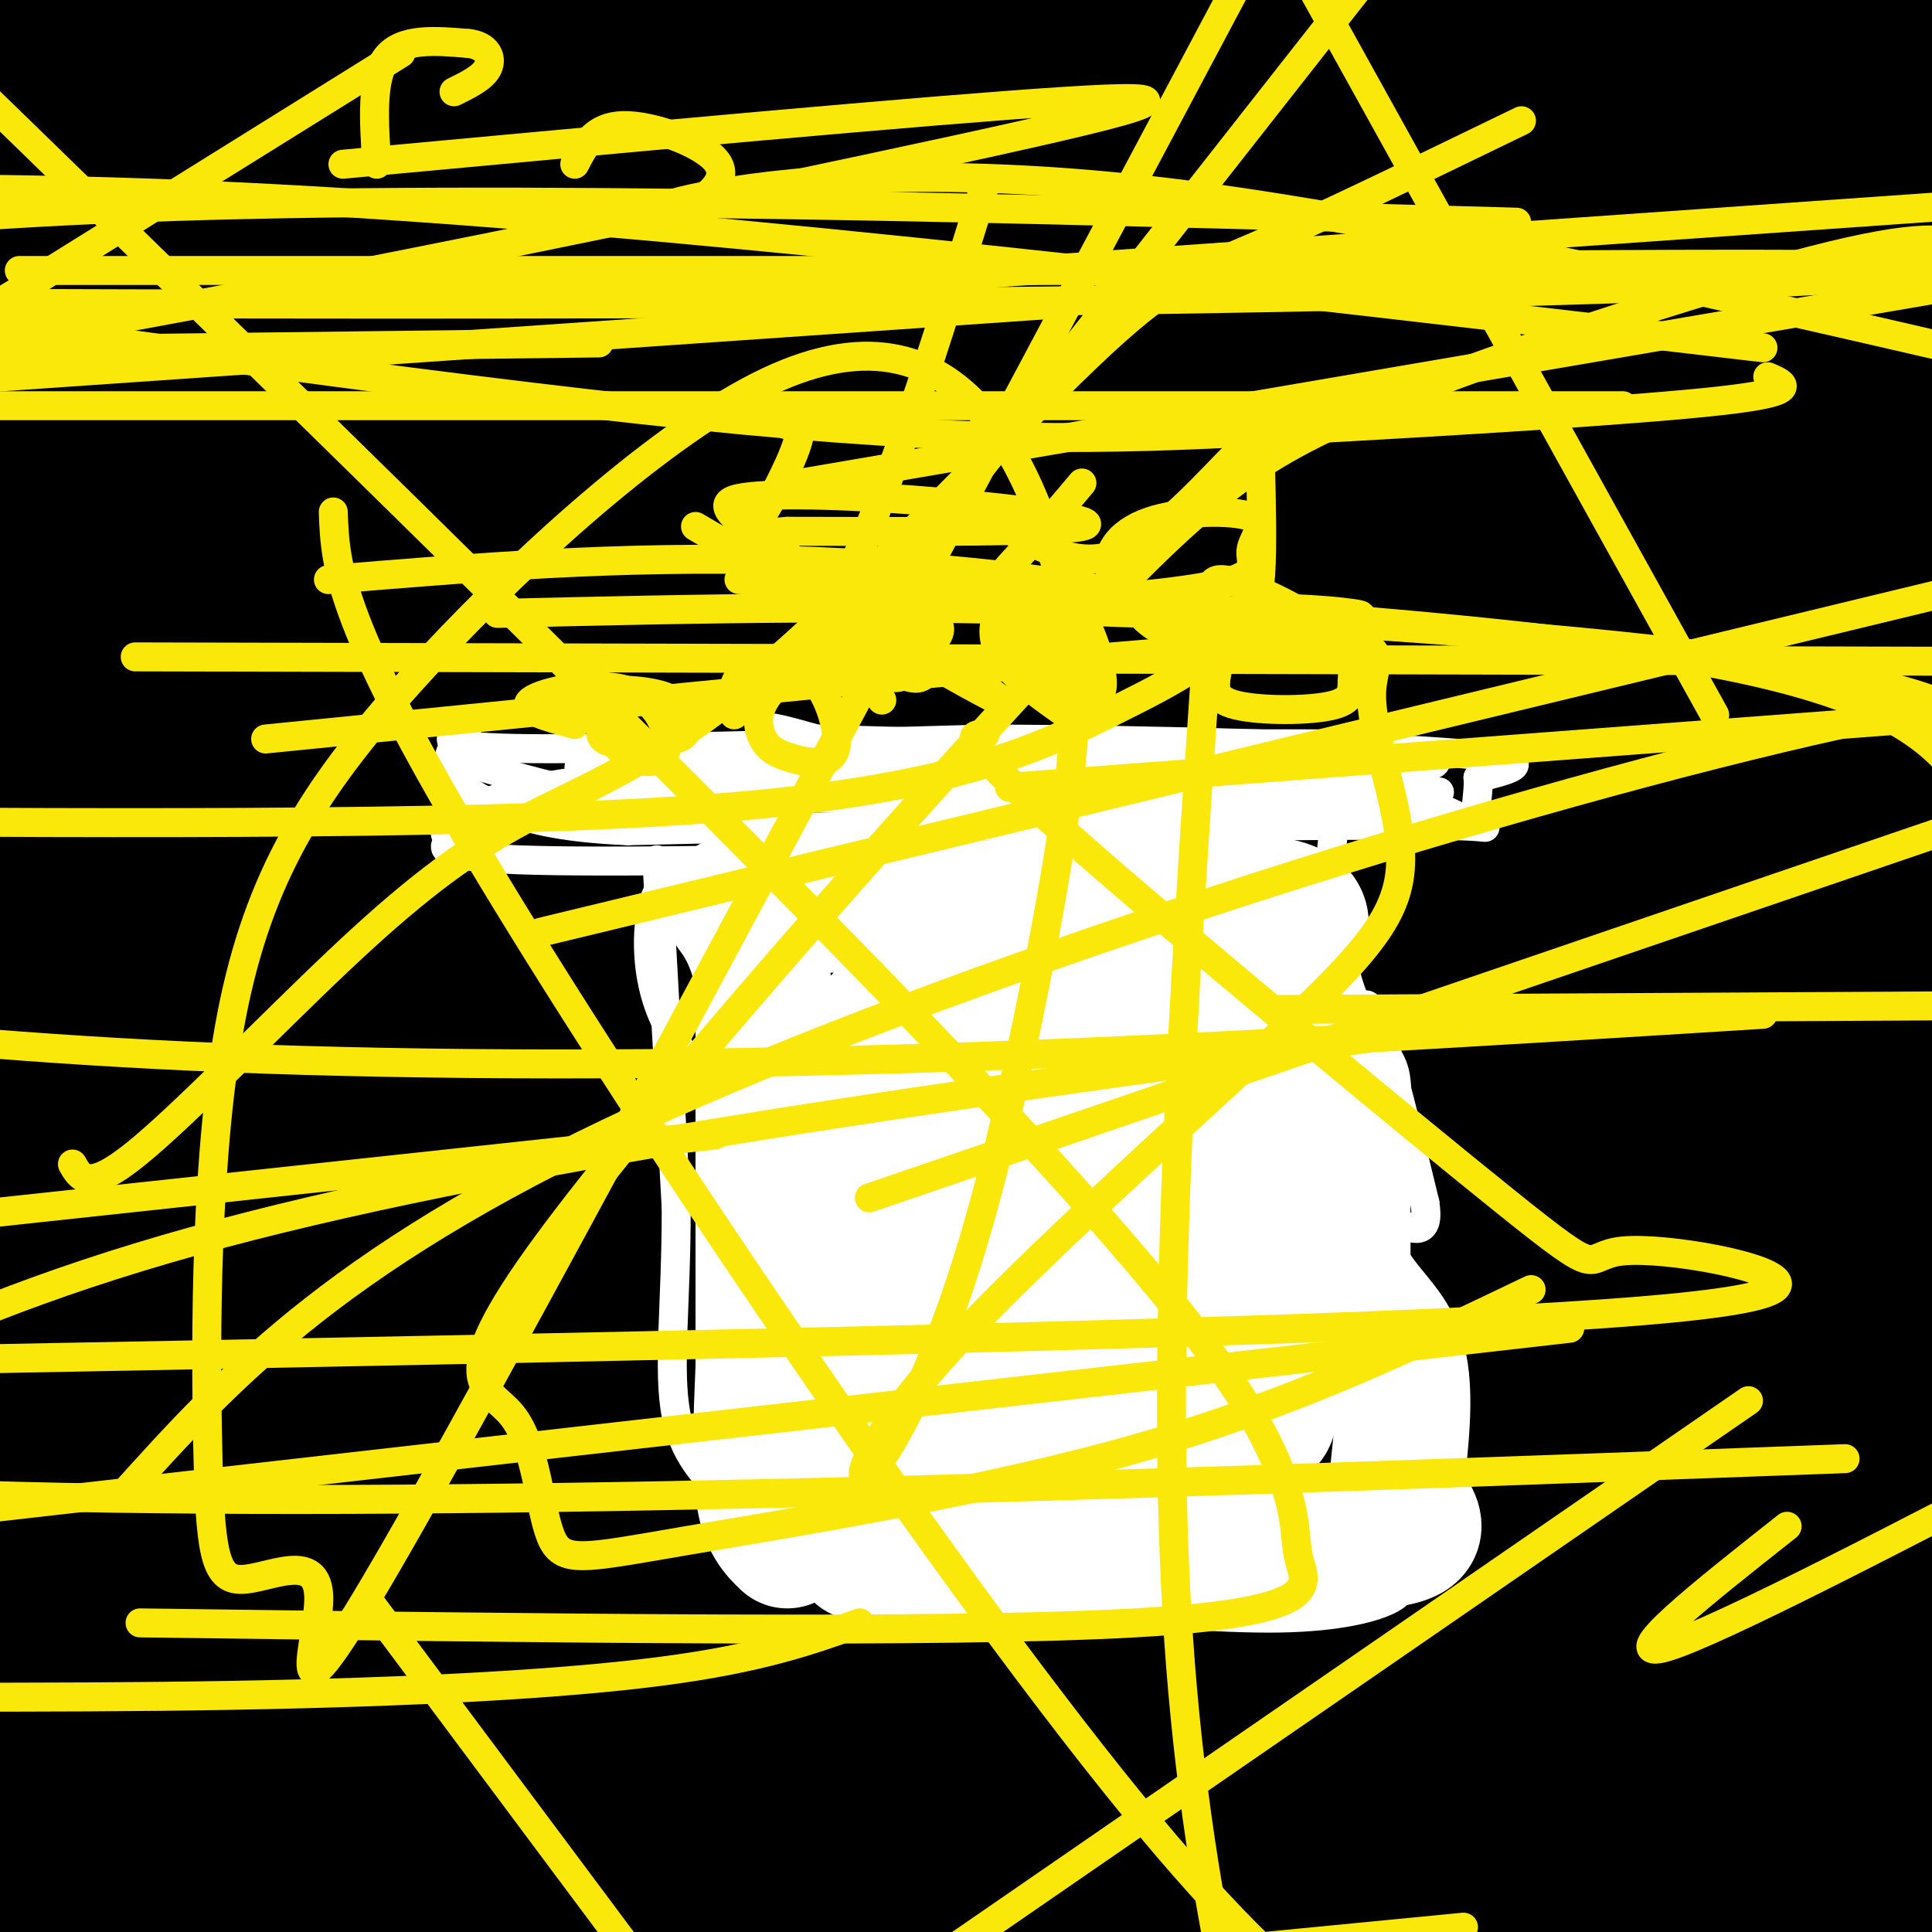
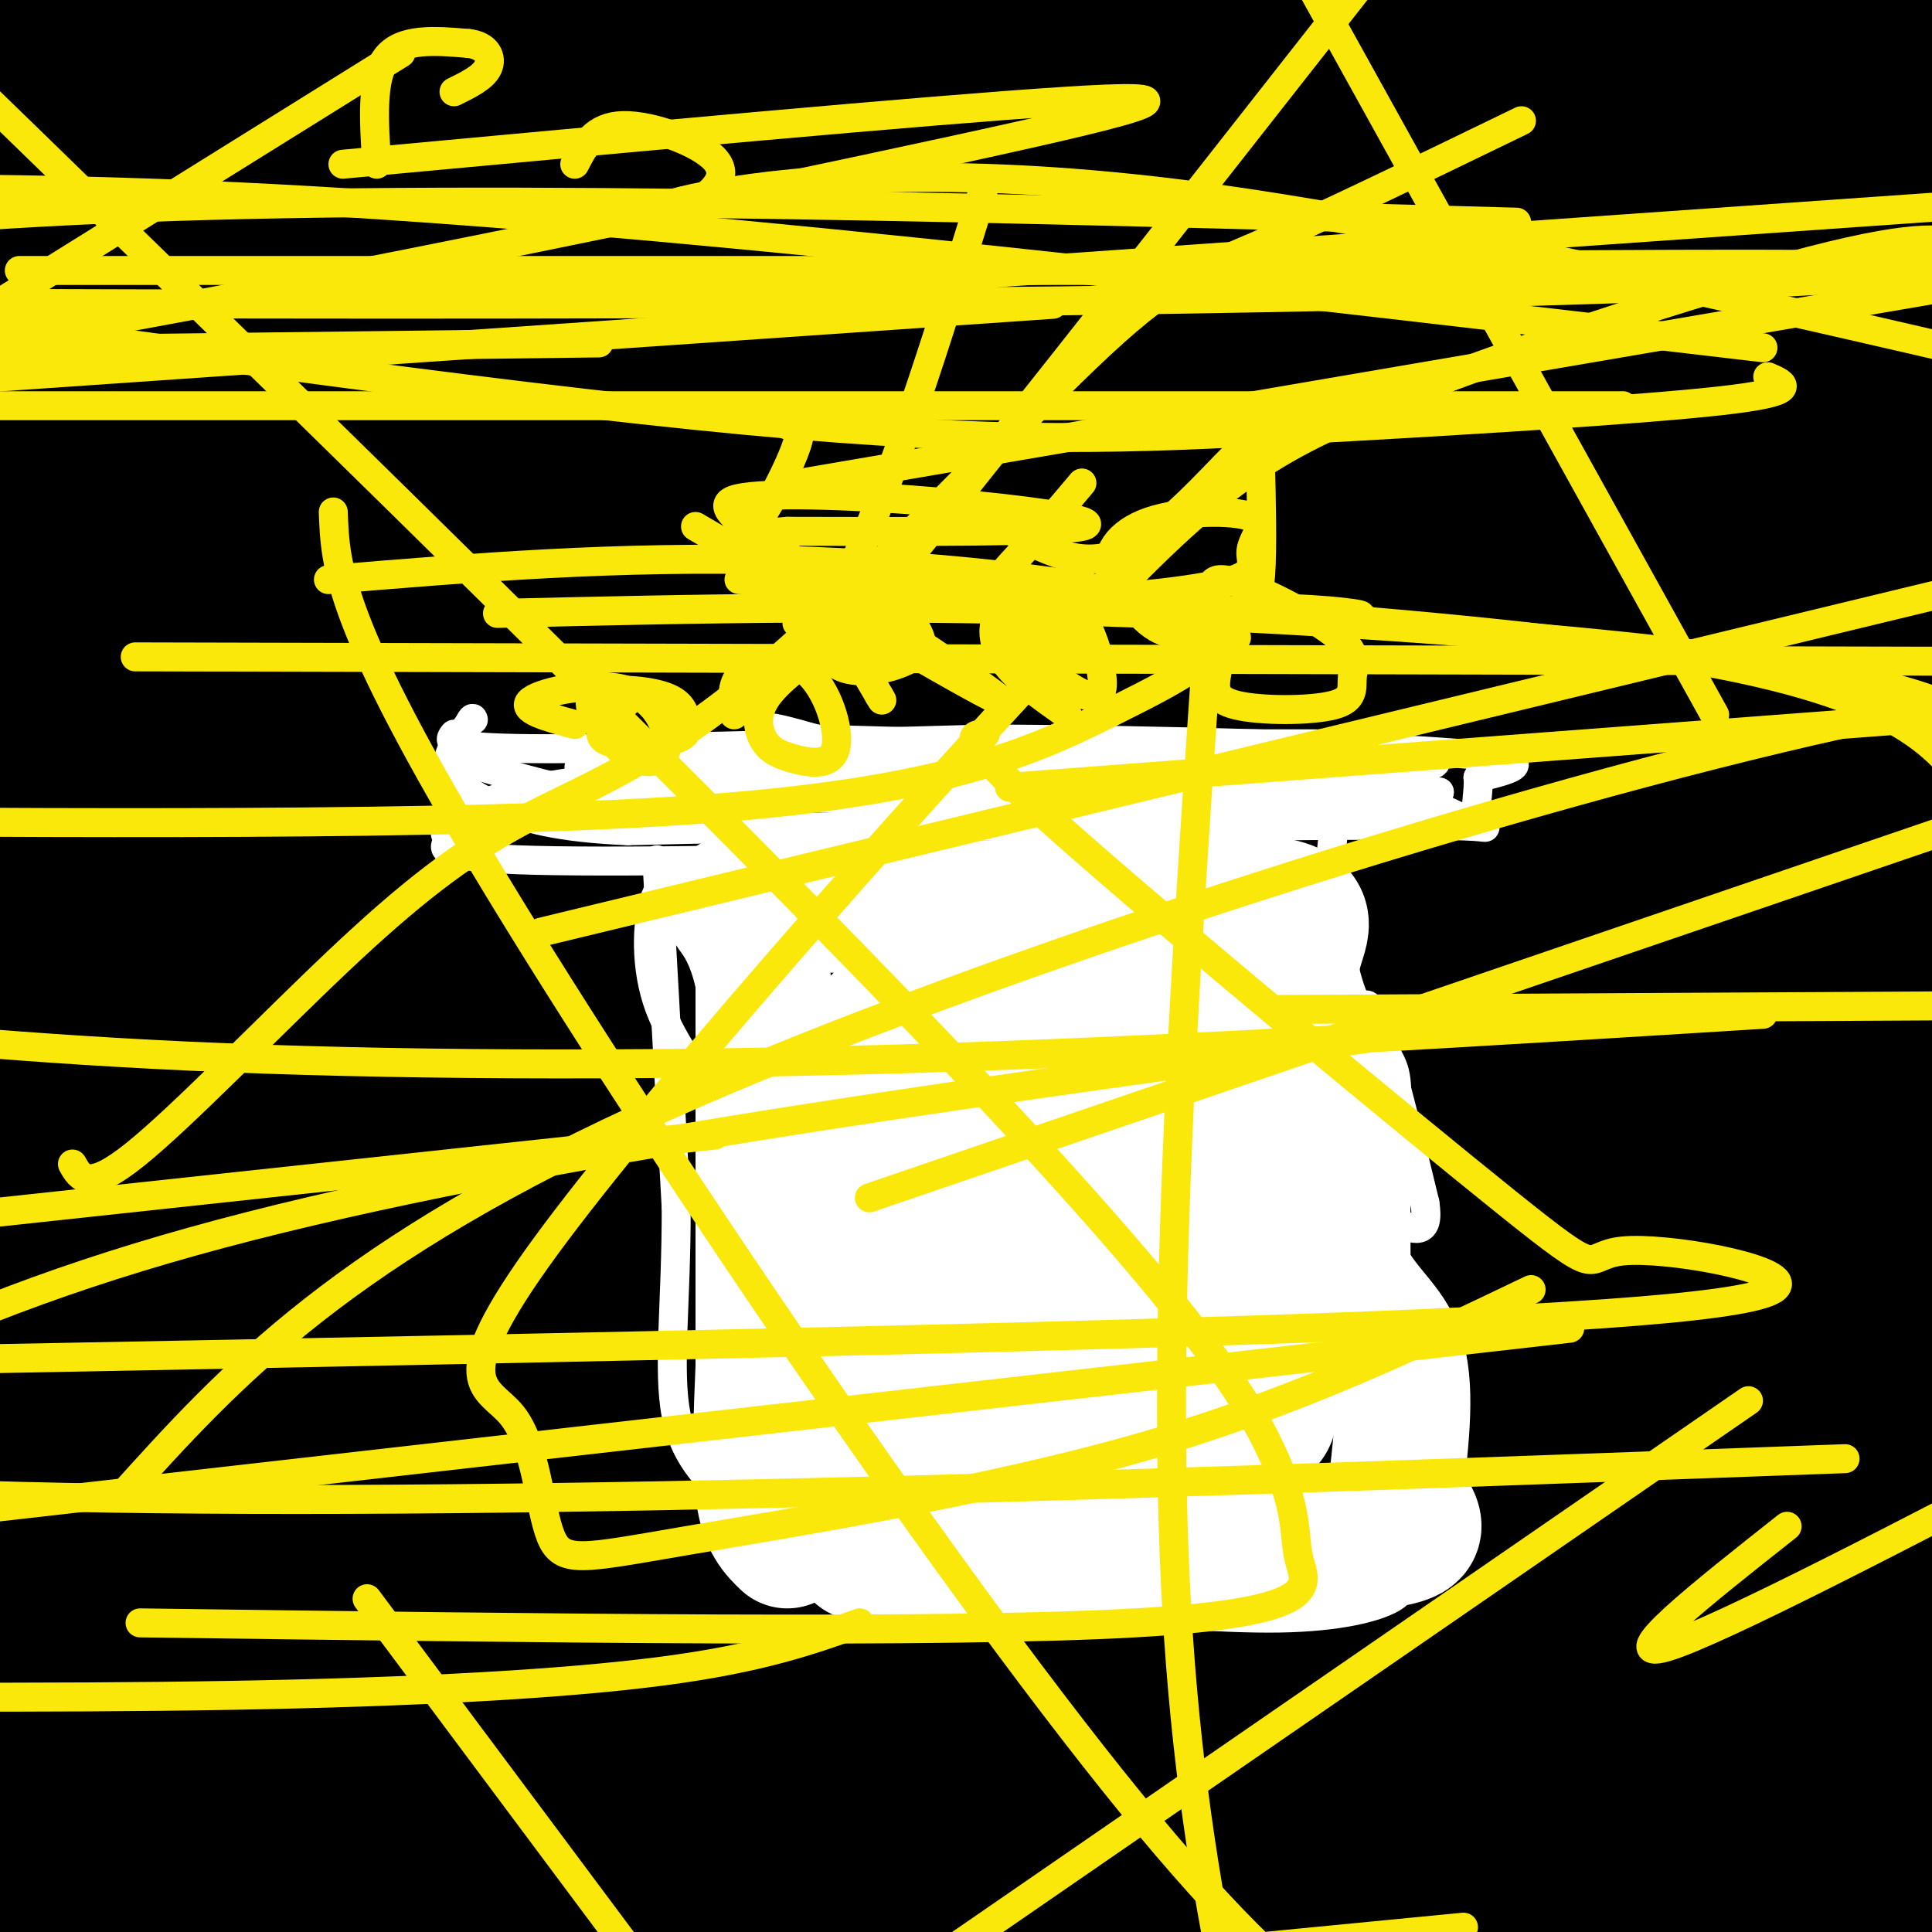
<svg xmlns="http://www.w3.org/2000/svg" viewBox="0 0 400 400" version="1.1">
  <rect x="0" y="0" width="400" height="400" fill="#808080" stroke="none" />
  <g fill="none" stroke="#000000" stroke-width="28" stroke-linecap="round" stroke-linejoin="round">
    <path d="M169,96c-1.467,1.178 -2.933,2.356 -28,-1c-25.067,-3.356 -73.733,-11.244 -102,-17c-28.267,-5.756 -36.133,-9.378 -44,-13" />
    <path d="M83,51c0.000,0.000 388.000,1.000 388,1" />
    <path d="M325,34c-151.489,4.200 -302.978,8.400 -287,6c15.978,-2.400 199.422,-11.400 292,-15c92.578,-3.600 94.289,-1.800 96,0" />
    <path d="M361,27c-30.833,2.917 -61.667,5.833 -135,7c-73.333,1.167 -189.167,0.583 -305,0" />
    <path d="M170,25c90.970,-0.851 181.940,-1.702 205,1c23.060,2.702 -21.792,8.958 -39,13c-17.208,4.042 -6.774,5.869 -61,7c-54.226,1.131 -173.113,1.565 -292,2" />
    <path d="M86,11c0.000,0.000 204.000,-54.000 204,-54" />
    <path d="M336,16c-6.833,4.250 -13.667,8.500 -71,15c-57.333,6.500 -165.167,15.250 -273,24" />
    <path d="M59,47c0.000,0.000 352.000,-22.000 352,-22" />
    <path d="M346,25c0.000,0.000 -348.000,2.000 -348,2" />
    <path d="M16,23c10.649,-2.952 21.298,-5.904 54,-9c32.702,-3.096 87.456,-6.335 137,-8c49.544,-1.665 93.877,-1.756 111,0c17.123,1.756 7.035,5.359 -55,9c-62.035,3.641 -176.018,7.321 -290,11" />
    <path d="M97,22c118.750,-1.167 237.500,-2.333 296,-4c58.500,-1.667 56.750,-3.833 55,-6" />
    <path d="M342,12c0.000,0.000 -430.000,0.000 -430,0" />
    <path d="M96,12c60.548,0.345 121.095,0.690 188,0c66.905,-0.690 140.167,-2.417 108,-4c-32.167,-1.583 -169.762,-3.024 -266,-3c-96.238,0.024 -151.119,1.512 -206,3" />
    <path d="M37,8c0.000,0.000 380.000,0.000 380,0" />
    <path d="M377,27c-17.045,5.159 -34.089,10.319 -49,16c-14.911,5.681 -27.687,11.884 -102,24c-74.313,12.116 -210.161,30.147 -173,19c37.161,-11.147 247.332,-51.470 347,-69c99.668,-17.530 88.834,-12.265 78,-7" />
    <path d="M339,25c-126.500,3.833 -253.000,7.667 -333,11c-80.000,3.333 -113.500,6.167 -147,9" />
    <path d="M127,47c98.500,-1.333 197.000,-2.667 262,-5c65.000,-2.333 96.500,-5.667 128,-9" />
    <path d="M397,48c-7.156,-0.733 -14.311,-1.467 -88,5c-73.689,6.467 -213.911,20.133 -279,28c-65.089,7.867 -55.044,9.933 -45,12" />
    <path d="M109,101c32.167,1.583 64.333,3.167 127,-1c62.667,-4.167 155.833,-14.083 249,-24" />
    <path d="M246,73c-44.750,0.333 -89.500,0.667 -136,3c-46.500,2.333 -94.750,6.667 -143,11" />
    <path d="M164,98c0.000,0.000 295.000,-6.000 295,-6" />
    <path d="M291,89c-110.667,1.917 -221.333,3.833 -274,6c-52.667,2.167 -47.333,4.583 -42,7" />
    <path d="M16,102c115.917,-3.750 231.833,-7.500 303,-12c71.167,-4.500 97.583,-9.750 124,-15" />
    <path d="M246,57c-41.750,-1.083 -83.500,-2.167 -133,1c-49.500,3.167 -106.750,10.583 -164,18" />
    <path d="M68,83c121.379,-7.050 242.758,-14.100 297,-18c54.242,-3.900 41.347,-4.650 27,-5c-14.347,-0.350 -30.144,-0.300 -50,3c-19.856,3.300 -43.769,9.850 -92,14c-48.231,4.150 -120.780,5.900 -171,11c-50.220,5.100 -78.110,13.550 -106,22" />
    <path d="M18,133c38.267,1.111 76.533,2.222 140,-1c63.467,-3.222 152.133,-10.778 208,-17c55.867,-6.222 78.933,-11.111 102,-16" />
    <path d="M286,91c-40.167,-1.083 -80.333,-2.167 -133,1c-52.667,3.167 -117.833,10.583 -183,18" />
    <path d="M25,126c59.895,-2.545 119.790,-5.091 182,-10c62.210,-4.909 126.736,-12.183 152,-16c25.264,-3.817 11.267,-4.178 14,-6c2.733,-1.822 22.197,-5.106 -45,-1c-67.197,4.106 -221.056,15.602 -308,23c-86.944,7.398 -106.972,10.699 -127,14" />
    <path d="M143,137c112.768,-5.518 225.536,-11.036 214,-11c-11.536,0.036 -147.375,5.625 -220,11c-72.625,5.375 -82.036,10.536 -108,19c-25.964,8.464 -68.482,20.232 -111,32" />
    <path d="M6,193c22.775,-5.144 45.550,-10.287 82,-14c36.450,-3.713 86.574,-5.995 130,-10c43.426,-4.005 80.153,-9.732 72,-12c-8.153,-2.268 -61.187,-1.077 -120,3c-58.813,4.077 -123.407,11.038 -188,18" />
    <path d="M63,208c82.667,-9.000 165.333,-18.000 229,-26c63.667,-8.000 108.333,-15.000 153,-22" />
    <path d="M374,141c-127.333,0.500 -254.667,1.000 -332,3c-77.333,2.000 -104.667,5.500 -132,9" />
    <path d="M236,167c35.786,-0.077 71.571,-0.155 117,-2c45.429,-1.845 100.500,-5.458 45,-6c-55.500,-0.542 -221.571,1.988 -315,5c-93.429,3.012 -114.214,6.506 -135,10" />
-     <path d="M87,191c0.000,0.000 353.000,-18.000 353,-18" />
    <path d="M204,151c0.000,0.000 -335.000,16.000 -335,16" />
    <path d="M334,116c-64.410,4.391 -128.820,8.781 -166,15c-37.180,6.219 -47.131,14.265 -49,19c-1.869,4.735 4.343,6.159 0,8c-4.343,1.841 -19.241,4.097 47,4c66.241,-0.097 213.620,-2.549 361,-5" />
    <path d="M359,125c-49.037,4.010 -98.073,8.019 -129,13c-30.927,4.981 -43.743,10.933 -49,14c-5.257,3.067 -2.954,3.249 1,6c3.954,2.751 9.558,8.072 73,10c63.442,1.928 184.721,0.464 306,-1" />
    <path d="M365,141c-17.239,3.684 -34.478,7.368 -43,12c-8.522,4.632 -8.325,10.211 -10,12c-1.675,1.789 -5.220,-0.211 2,4c7.220,4.211 25.206,14.632 42,20c16.794,5.368 32.397,5.684 48,6" />
    <path d="M395,208c-6.600,0.000 -13.200,0.000 -18,-1c-4.800,-1.000 -7.800,-3.000 -2,-25c5.800,-22.000 20.400,-64.000 35,-106" />
    <path d="M395,264c-1.417,-49.583 -2.833,-99.167 -7,-147c-4.167,-47.833 -11.083,-93.917 -18,-140" />
    <path d="M369,29c0.000,0.000 3.000,416.000 3,416" />
    <path d="M392,400c-0.333,-39.750 -0.667,-79.500 0,-71c0.667,8.500 2.333,65.250 4,122" />
    <path d="M404,391c0.083,-46.333 0.167,-92.667 0,-85c-0.167,7.667 -0.583,69.333 -1,131" />
    <path d="M395,226c-1.124,-8.392 -2.249,-16.784 -6,-21c-3.751,-4.216 -10.129,-4.258 -14,46c-3.871,50.258 -5.236,150.814 -5,106c0.236,-44.814 2.071,-234.997 0,-254c-2.071,-19.003 -8.050,133.174 -7,208c1.050,74.826 9.129,72.299 11,26c1.871,-46.299 -2.465,-136.371 -4,-154c-1.535,-17.629 -0.267,37.186 1,92" />
    <path d="M371,275c0.883,41.053 2.591,97.685 4,119c1.409,21.315 2.520,7.313 7,-20c4.480,-27.313 12.328,-67.937 18,-98c5.672,-30.063 9.167,-49.564 4,-53c-5.167,-3.436 -18.995,9.193 -33,30c-14.005,20.807 -28.187,49.794 -38,63c-9.813,13.206 -15.257,10.632 -1,10c14.257,-0.632 48.216,0.676 72,-3c23.784,-3.676 37.392,-12.338 51,-21" />
    <path d="M398,327c-42.417,18.833 -84.833,37.667 -120,51c-35.167,13.333 -63.083,21.167 -91,29" />
    <path d="M187,382c26.000,-8.500 52.000,-17.000 93,-38c41.000,-21.000 97.000,-54.500 153,-88" />
    <path d="M322,297c-112.583,39.000 -225.167,78.000 -292,102c-66.833,24.000 -87.917,33.000 -109,42" />
    <path d="M206,380c42.131,-1.827 84.262,-3.655 128,-7c43.738,-3.345 89.083,-8.208 53,-9c-36.083,-0.792 -153.595,2.488 -232,6c-78.405,3.512 -117.702,7.256 -157,11" />
    <path d="M210,265c0.000,0.000 203.000,-82.000 203,-82" />
    <path d="M396,159c-74.356,9.333 -148.711,18.667 -204,28c-55.289,9.333 -91.511,18.667 -141,34c-49.489,15.333 -112.244,36.667 -175,58" />
    <path d="M107,314c0.000,0.000 321.000,-33.000 321,-33" />
    <path d="M257,272c0.000,0.000 -299.000,30.000 -299,30" />
    <path d="M115,306c76.583,-4.417 153.167,-8.833 207,-16c53.833,-7.167 84.917,-17.083 116,-27" />
    <path d="M282,223c0.000,0.000 -328.000,-4.000 -328,-4" />
-     <path d="M67,217c56.167,-2.083 112.333,-4.167 171,-5c58.667,-0.833 119.833,-0.417 181,0" />
    <path d="M352,217c-79.333,4.833 -158.667,9.667 -229,18c-70.333,8.333 -131.667,20.167 -193,32" />
    <path d="M40,293c127.964,-7.786 255.929,-15.571 310,-21c54.071,-5.429 34.250,-8.500 39,-11c4.750,-2.500 34.071,-4.429 -31,-6c-65.071,-1.571 -224.536,-2.786 -384,-4" />
    <path d="M76,238c83.702,-10.899 167.405,-21.798 212,-27c44.595,-5.202 50.083,-4.708 8,-5c-42.083,-0.292 -131.738,-1.369 -195,0c-63.262,1.369 -100.131,5.185 -137,9" />
    <path d="M58,234c27.690,1.060 55.381,2.119 127,0c71.619,-2.119 187.167,-7.417 174,-10c-13.167,-2.583 -155.048,-2.452 -237,-1c-81.952,1.452 -103.976,4.226 -126,7" />
    <path d="M17,240c54.167,-0.083 108.333,-0.167 192,-4c83.667,-3.833 196.833,-11.417 310,-19" />
    <path d="M362,219c0.000,0.000 -371.000,27.000 -371,27" />
    <path d="M80,204c38.250,-9.833 76.500,-19.667 135,-31c58.500,-11.333 137.250,-24.167 216,-37" />
    <path d="M384,147c-61.817,21.165 -123.635,42.329 -179,61c-55.365,18.671 -104.278,34.848 -139,55c-34.722,20.152 -55.252,44.277 -62,56c-6.748,11.723 0.287,11.042 9,13c8.713,1.958 19.102,6.553 62,6c42.898,-0.553 118.303,-6.256 167,-15c48.697,-8.744 70.687,-20.531 81,-27c10.313,-6.469 8.950,-7.621 -4,-10c-12.950,-2.379 -37.487,-5.987 -90,-3c-52.513,2.987 -133.004,12.568 -182,19c-48.996,6.432 -66.498,9.716 -84,13" />
    <path d="M82,284c67.417,-20.750 134.833,-41.500 195,-64c60.167,-22.500 113.083,-46.750 166,-71" />
    <path d="M370,172c-26.578,6.156 -53.156,12.311 -98,26c-44.844,13.689 -107.956,34.911 -161,57c-53.044,22.089 -96.022,45.044 -139,68" />
-     <path d="M11,312c53.133,-12.222 106.267,-24.444 154,-36c47.733,-11.556 90.067,-22.444 141,-38c50.933,-15.556 110.467,-35.778 170,-56" />
    <path d="M330,206c-50.960,13.857 -101.920,27.715 -157,45c-55.080,17.285 -114.280,37.998 -149,50c-34.720,12.002 -44.960,15.293 6,-1c50.960,-16.293 163.119,-52.170 221,-74c57.881,-21.830 61.484,-29.614 51,-29c-10.484,0.614 -35.053,9.627 -63,16c-27.947,6.373 -59.270,10.107 -120,22c-60.730,11.893 -150.865,31.947 -241,52" />
    <path d="M16,235c32.014,-6.558 64.029,-13.116 102,-23c37.971,-9.884 81.900,-23.093 111,-31c29.100,-7.907 43.373,-10.514 41,-7c-2.373,3.514 -21.392,13.147 -71,36c-49.608,22.853 -129.804,58.927 -210,95" />
    <path d="M13,344c0.000,0.000 424.000,-34.000 424,-34" />
    <path d="M257,288c0.000,0.000 -324.000,25.000 -324,25" />
    <path d="M87,336c0.000,0.000 341.000,0.000 341,0" />
    <path d="M382,345c-37.810,9.429 -75.619,18.857 -99,27c-23.381,8.143 -32.333,15.000 -49,20c-16.667,5.000 -41.048,8.143 -11,9c30.048,0.857 114.524,-0.571 199,-2" />
    <path d="M234,393c0.000,0.000 -295.000,0.000 -295,0" />
    <path d="M12,393c0.000,0.000 417.000,-12.000 417,-12" />
    <path d="M370,381c-193.978,8.622 -387.956,17.244 -369,17c18.956,-0.244 250.844,-9.356 362,-16c111.156,-6.644 101.578,-10.822 92,-15" />
-     <path d="M257,362c0.000,0.000 -414.000,-7.000 -414,-7" />
    <path d="M60,355c0.000,0.000 350.000,0.000 350,0" />
    <path d="M369,353c0.000,0.000 -409.000,1.000 -409,1" />
    <path d="M230,352c0.000,0.000 195.000,-36.000 195,-36" />
    <path d="M391,308c0.000,0.000 -453.000,0.000 -453,0" />
    <path d="M85,292c49.000,-2.778 98.000,-5.556 113,-5c15.000,0.556 -4.000,4.444 -54,14c-50.000,9.556 -131.000,24.778 -212,40" />
    <path d="M45,348c67.583,-9.500 135.167,-19.000 118,-22c-17.167,-3.000 -119.083,0.500 -221,4" />
    <path d="M21,250c43.024,-5.083 86.048,-10.167 98,-5c11.952,5.167 -7.167,20.583 0,27c7.167,6.417 40.619,3.833 21,4c-19.619,0.167 -92.310,3.083 -165,6" />
    <path d="M3,266c26.013,-4.418 52.026,-8.836 87,-12c34.974,-3.164 78.911,-5.075 135,-7c56.089,-1.925 124.332,-3.864 117,0c-7.332,3.864 -90.238,13.533 -173,21c-82.762,7.467 -165.381,12.734 -248,18" />
    <path d="M136,140c73.417,-33.333 146.833,-66.667 219,-96c72.167,-29.333 143.083,-54.667 214,-80" />
    <path d="M279,109c-85.970,33.369 -171.940,66.738 -224,86c-52.060,19.262 -70.208,24.417 -13,11c57.208,-13.417 189.774,-45.405 270,-63c80.226,-17.595 108.113,-20.798 136,-24" />
    <path d="M350,135c-11.500,3.750 -23.000,7.500 -75,13c-52.000,5.500 -144.500,12.750 -237,20" />
  </g>
  <g fill="none" stroke="#ffffff" stroke-width="6" stroke-linecap="round" stroke-linejoin="round">
    <path d="M94,152c-1.167,1.417 -2.333,2.833 16,3c18.333,0.167 56.167,-0.917 94,-2" />
    <path d="M204,153c36.222,0.133 79.778,1.467 98,3c18.222,1.533 11.111,3.267 4,5" />
    <path d="M306,161c0.310,2.750 -0.917,7.125 0,9c0.917,1.875 3.976,1.250 -3,1c-6.976,-0.250 -23.988,-0.125 -41,0" />
    <path d="M262,171c-19.167,0.000 -46.583,0.000 -74,0" />
    <path d="M188,171c-22.000,0.167 -40.000,0.583 -58,1" />
    <path d="M130,172c-14.440,-0.607 -21.542,-2.625 -27,-5c-5.458,-2.375 -9.274,-5.107 -10,-8c-0.726,-2.893 1.637,-5.946 4,-9" />
    <path d="M97,150c0.833,-1.667 0.917,-1.333 1,-1" />
    <path d="M136,178c0.000,0.000 4.000,72.000 4,72" />
    <path d="M140,250c0.044,19.911 -1.844,33.689 0,43c1.844,9.311 7.422,14.156 13,19" />
    <path d="M153,312c5.107,5.976 11.375,11.417 15,15c3.625,3.583 4.607,5.310 13,6c8.393,0.690 24.196,0.345 40,0" />
    <path d="M221,333c14.786,0.631 31.750,2.208 44,2c12.250,-0.208 19.786,-2.202 23,-4c3.214,-1.798 2.107,-3.399 1,-5" />
    <path d="M289,326c0.167,-14.500 0.083,-48.250 0,-82" />
    <path d="M289,244c0.202,-17.548 0.708,-20.417 -1,-24c-1.708,-3.583 -5.631,-7.881 -8,-14c-2.369,-6.119 -3.185,-14.060 -4,-22" />
    <path d="M276,184c-0.667,-5.500 -0.333,-8.250 0,-11" />
  </g>
  <g fill="none" stroke="#ffffff" stroke-width="28" stroke-linecap="round" stroke-linejoin="round">
    <path d="M163,319c-2.083,-2.000 -4.167,-4.000 -5,-10c-0.833,-6.000 -0.417,-16.000 0,-26" />
    <path d="M158,283c0.000,-17.667 0.000,-48.833 0,-80" />
    <path d="M158,203c-3.067,-16.044 -10.733,-16.156 -4,-16c6.733,0.156 27.867,0.578 49,1" />
    <path d="M203,188c20.286,-0.452 46.500,-2.083 58,-1c11.500,1.083 8.286,4.881 7,10c-1.286,5.119 -0.643,11.560 0,18" />
    <path d="M268,215c1.036,11.821 3.625,32.375 8,44c4.375,11.625 10.536,14.321 13,21c2.464,6.679 1.232,17.339 0,28" />
    <path d="M289,308c2.400,6.711 8.400,9.489 -3,11c-11.400,1.511 -40.200,1.756 -69,2" />
    <path d="M217,321c-18.346,0.383 -29.710,0.340 -35,-2c-5.290,-2.340 -4.507,-6.978 -5,-12c-0.493,-5.022 -2.262,-10.429 1,-26c3.262,-15.571 11.555,-41.308 16,-50c4.445,-8.692 5.043,-0.340 6,2c0.957,2.340 2.273,-1.331 3,7c0.727,8.331 0.863,28.666 1,49" />
    <path d="M204,289c-0.832,9.711 -3.413,9.487 -6,10c-2.587,0.513 -5.181,1.761 -8,0c-2.819,-1.761 -5.862,-6.530 -8,-11c-2.138,-4.470 -3.370,-8.639 -4,-18c-0.630,-9.361 -0.658,-23.914 0,-36c0.658,-12.086 2.001,-21.703 5,-23c2.999,-1.297 7.654,5.728 10,23c2.346,17.272 2.385,44.792 2,49c-0.385,4.208 -1.192,-14.896 -2,-34" />
    <path d="M193,249c2.559,-17.572 9.956,-44.501 15,-54c5.044,-9.499 7.733,-1.567 9,21c1.267,22.567 1.110,59.768 0,73c-1.110,13.232 -3.174,2.495 -4,-16c-0.826,-18.495 -0.413,-44.747 0,-71" />
    <path d="M213,202c2.468,-8.668 8.639,5.161 12,13c3.361,7.839 3.913,9.688 4,19c0.087,9.312 -0.292,26.089 -1,38c-0.708,11.911 -1.747,18.957 -3,23c-1.253,4.043 -2.720,5.084 -4,4c-1.280,-1.084 -2.373,-4.293 -4,-11c-1.627,-6.707 -3.787,-16.911 0,-34c3.787,-17.089 13.519,-41.062 20,-43c6.481,-1.938 9.709,18.161 11,33c1.291,14.839 0.646,24.420 0,34" />
    <path d="M248,278c-0.077,12.675 -0.269,27.363 0,19c0.269,-8.363 1.000,-39.778 3,-52c2.000,-12.222 5.269,-5.252 8,8c2.731,13.252 4.923,32.786 4,39c-0.923,6.214 -4.962,-0.893 -9,-8" />
    <path d="M254,284c-2.333,-2.000 -3.667,-3.000 -5,-4" />
  </g>
  <g fill="none" stroke="#ffffff" stroke-width="6" stroke-linecap="round" stroke-linejoin="round">
    <path d="M97,158c10.000,2.917 20.000,5.833 29,7c9.000,1.167 17.000,0.583 25,0" />
    <path d="M151,165c24.333,0.167 72.667,0.583 121,1" />
    <path d="M272,166c26.689,1.400 32.911,4.400 32,4c-0.911,-0.400 -8.956,-4.200 -17,-8" />
    <path d="M287,162c-6.895,-1.129 -15.632,0.048 -11,0c4.632,-0.048 22.632,-1.321 16,-1c-6.632,0.321 -37.895,2.234 -41,3c-3.105,0.766 21.947,0.383 47,0" />
    <path d="M298,164c-5.172,0.376 -41.602,1.316 -60,1c-18.398,-0.316 -18.764,-1.889 -3,-3c15.764,-1.111 47.658,-1.762 58,-3c10.342,-1.238 -0.870,-3.064 -6,-4c-5.130,-0.936 -4.180,-0.982 -15,-1c-10.820,-0.018 -33.410,-0.009 -56,0" />
    <path d="M216,154c-16.883,0.420 -31.090,1.469 -15,2c16.090,0.531 62.478,0.544 63,1c0.522,0.456 -44.821,1.353 -71,0c-26.179,-1.353 -33.194,-4.958 -34,-6c-0.806,-1.042 4.597,0.479 10,2" />
    <path d="M169,153c18.238,0.667 58.833,1.333 50,2c-8.833,0.667 -67.095,1.333 -80,2c-12.905,0.667 19.548,1.333 52,2" />
    <path d="M191,159c-9.262,0.310 -58.417,0.083 -57,0c1.417,-0.083 53.405,-0.024 68,0c14.595,0.024 -8.202,0.012 -31,0" />
    <path d="M171,159c-23.250,-0.119 -65.875,-0.417 -46,0c19.875,0.417 102.250,1.548 113,2c10.750,0.452 -50.125,0.226 -111,0" />
    <path d="M127,161c-24.971,2.150 -31.900,7.525 -34,10c-2.100,2.475 0.627,2.051 0,3c-0.627,0.949 -4.608,3.271 14,4c18.608,0.729 59.804,-0.136 101,-1" />
    <path d="M208,177c17.612,1.353 11.142,5.235 0,16c-11.142,10.765 -26.956,28.411 -34,32c-7.044,3.589 -5.320,-6.880 -2,-14c3.320,-7.120 8.234,-10.891 10,-10c1.766,0.891 0.383,6.446 -1,12" />
    <path d="M181,213c-4.657,8.087 -15.801,22.305 -22,26c-6.199,3.695 -7.455,-3.134 -11,-10c-3.545,-6.866 -9.379,-13.768 -12,-22c-2.621,-8.232 -2.029,-17.794 0,-22c2.029,-4.206 5.495,-3.056 8,-4c2.505,-0.944 4.050,-3.982 8,2c3.950,5.982 10.306,20.985 13,33c2.694,12.015 1.725,21.043 1,26c-0.725,4.957 -1.207,5.845 11,-4c12.207,-9.845 37.104,-30.422 62,-51" />
    <path d="M239,187c10.176,-8.210 4.617,-3.235 4,-3c-0.617,0.235 3.708,-4.268 5,10c1.292,14.268 -0.447,47.309 -1,51c-0.553,3.691 0.082,-21.968 4,-41c3.918,-19.032 11.119,-31.438 14,-15c2.881,16.438 1.440,61.719 0,107" />
    <path d="M265,296c-1.267,15.710 -4.436,1.486 -2,-16c2.436,-17.486 10.476,-38.232 14,-46c3.524,-7.768 2.532,-2.556 3,0c0.468,2.556 2.395,2.457 3,16c0.605,13.543 -0.113,40.726 0,38c0.113,-2.726 1.056,-35.363 2,-68" />
    <path d="M285,220c0.643,2.536 1.250,42.875 0,42c-1.250,-0.875 -4.357,-42.964 -3,-52c1.357,-9.036 7.179,14.982 13,39" />
    <path d="M295,249c1.167,7.167 -2.417,5.583 -6,4" />
  </g>
  <g fill="none" stroke="#fae80b" stroke-width="6" stroke-linecap="round" stroke-linejoin="round">
    <path d="M119,150c-5.778,-1.547 -11.557,-3.094 -9,-5c2.557,-1.906 13.448,-4.171 20,-2c6.552,2.171 8.764,8.777 8,12c-0.764,3.223 -4.504,3.064 -7,2c-2.496,-1.064 -3.748,-3.032 -5,-5" />
    <path d="M126,152c-2.225,-2.520 -5.288,-6.319 -3,-8c2.288,-1.681 9.927,-1.243 14,0c4.073,1.243 4.581,3.292 5,5c0.419,1.708 0.750,3.074 -2,4c-2.750,0.926 -8.583,1.413 -12,1c-3.417,-0.413 -4.420,-1.727 -3,-4c1.420,-2.273 5.263,-5.507 6,-6c0.737,-0.493 -1.631,1.753 -4,4" />
    <path d="M127,148c-0.667,0.500 -0.333,-0.250 0,-1" />
    <path d="M169,131c0.175,-3.102 0.350,-6.204 3,-8c2.650,-1.796 7.776,-2.287 11,-1c3.224,1.287 4.546,4.350 6,7c1.454,2.650 3.039,4.885 0,7c-3.039,2.115 -10.703,4.108 -15,2c-4.297,-2.108 -5.228,-8.317 -4,-11c1.228,-2.683 4.614,-1.842 8,-1" />
-     <path d="M178,126c4.125,0.999 10.436,3.998 13,7c2.564,3.002 1.379,6.009 0,7c-1.379,0.991 -2.954,-0.033 -4,0c-1.046,0.033 -1.565,1.125 -4,-1c-2.435,-2.125 -6.787,-7.466 -4,-10c2.787,-2.534 12.712,-2.259 15,0c2.288,2.259 -3.061,6.503 -7,8c-3.939,1.497 -6.470,0.249 -9,-1" />
+     <path d="M178,126c2.564,3.002 1.379,6.009 0,7c-1.379,0.991 -2.954,-0.033 -4,0c-1.046,0.033 -1.565,1.125 -4,-1c-2.435,-2.125 -6.787,-7.466 -4,-10c2.787,-2.534 12.712,-2.259 15,0c2.288,2.259 -3.061,6.503 -7,8c-3.939,1.497 -6.470,0.249 -9,-1" />
    <path d="M178,136c-1.500,-0.167 -0.750,-0.083 0,0" />
    <path d="M152,148c-0.384,-3.340 -0.767,-6.679 2,-9c2.767,-2.321 8.685,-3.623 13,0c4.315,3.623 7.026,12.172 6,16c-1.026,3.828 -5.789,2.935 -9,2c-3.211,-0.935 -4.872,-1.911 -6,-4c-1.128,-2.089 -1.725,-5.292 1,-9c2.725,-3.708 8.772,-7.921 12,-10c3.228,-2.079 3.637,-2.022 5,0c1.363,2.022 3.682,6.011 6,10" />
    <path d="M182,144c1.000,1.667 0.500,0.833 0,0" />
    <path d="M221,148c-5.165,-3.620 -10.329,-7.241 -13,-11c-2.671,-3.759 -2.848,-7.657 -1,-10c1.848,-2.343 5.722,-3.131 9,-3c3.278,0.131 5.961,1.179 8,4c2.039,2.821 3.434,7.413 4,11c0.566,3.587 0.305,6.168 -3,5c-3.305,-1.168 -9.652,-6.084 -16,-11" />
    <path d="M209,133c-0.333,-2.167 6.833,-2.083 14,-2" />
    <path d="M256,132c-3.760,-6.091 -7.520,-12.181 -3,-12c4.520,0.181 17.318,6.634 23,11c5.682,4.366 4.246,6.645 4,9c-0.246,2.355 0.697,4.786 -4,6c-4.697,1.214 -15.034,1.211 -20,0c-4.966,-1.211 -4.562,-3.632 -4,-7c0.562,-3.368 1.281,-7.684 2,-12" />
    <path d="M254,127c6.356,-1.911 21.244,-0.689 26,0c4.756,0.689 -0.622,0.844 -6,1" />
    <path d="M211,111c6.841,3.459 13.682,6.918 22,3c8.318,-3.918 18.113,-15.212 23,-20c4.887,-4.788 4.868,-3.070 5,3c0.132,6.070 0.417,16.493 0,22c-0.417,5.507 -1.535,6.098 -5,8c-3.465,1.902 -9.276,5.115 -14,4c-4.724,-1.115 -8.362,-6.557 -12,-12" />
    <path d="M230,119c-1.334,-4.199 1.331,-8.695 8,-11c6.669,-2.305 17.341,-2.419 21,-1c3.659,1.419 0.304,4.372 0,7c-0.304,2.628 2.444,4.931 -7,7c-9.444,2.069 -31.081,3.903 -40,3c-8.919,-0.903 -5.120,-4.544 -1,-9c4.120,-4.456 8.560,-9.728 13,-15" />
    <path d="M144,109c30.661,17.964 61.322,35.927 63,36c1.678,0.073 -25.628,-17.746 -41,-28c-15.372,-10.254 -18.811,-12.944 -12,-14c6.811,-1.056 23.872,-0.476 41,1c17.128,1.476 34.322,3.850 29,5c-5.322,1.150 -33.161,1.075 -61,1" />
    <path d="M163,110c-11.583,0.893 -10.042,2.625 -7,-1c3.042,-3.625 7.583,-12.607 9,-17c1.417,-4.393 -0.292,-4.196 -2,-4" />
    <path d="M78,34c-0.583,-8.917 -1.167,-17.833 2,-22c3.167,-4.167 10.083,-3.583 17,-3" />
    <path d="M97,9c3.844,0.422 4.956,2.978 4,5c-0.956,2.022 -3.978,3.511 -7,5" />
    <path d="M119,34c2.024,-3.929 4.048,-7.857 10,-8c5.952,-0.143 15.833,3.500 19,7c3.167,3.500 -0.381,6.857 -4,9c-3.619,2.143 -7.310,3.071 -11,4" />
    <path d="M133,46c-1.667,-0.333 -0.333,-3.167 16,-6c16.333,-2.833 47.667,-5.667 94,0c46.333,5.667 107.667,19.833 169,34" />
    <path d="M336,84c0.000,0.000 -362.000,0.000 -362,0" />
    <path d="M59,58c148.956,-2.044 297.911,-4.089 334,-3c36.089,1.089 -40.689,5.311 -152,7c-111.311,1.689 -257.156,0.844 -403,0" />
    <path d="M4,56c0.000,0.000 489.000,0.000 489,0" />
    <path d="M124,71c0.000,0.000 -248.000,3.000 -248,3" />
    <path d="M71,34c60.577,-5.601 121.155,-11.202 149,-13c27.845,-1.798 22.958,0.208 -22,10c-44.958,9.792 -129.988,27.369 -179,36c-49.012,8.631 -62.006,8.315 -75,8" />
    <path d="M142,61c0.000,0.000 271.000,-19.000 271,-19" />
    <path d="M218,63c0.000,0.000 -261.000,18.000 -261,18" />
    <path d="M103,127c41.378,-0.978 82.756,-1.956 134,0c51.244,1.956 112.356,6.844 144,13c31.644,6.156 33.822,13.578 36,21" />
    <path d="M317,267c-24.949,11.957 -49.898,23.913 -82,33c-32.102,9.087 -71.359,15.303 -93,19c-21.641,3.697 -25.668,4.874 -28,-1c-2.332,-5.874 -2.970,-18.799 -8,-25c-5.030,-6.201 -14.453,-5.678 7,-35c21.453,-29.322 73.781,-88.488 105,-122c31.219,-33.512 41.328,-41.369 67,-52c25.672,-10.631 66.906,-24.038 90,-30c23.094,-5.962 28.047,-4.481 33,-3" />
    <path d="M362,290c0.000,0.000 -177.000,122.000 -177,122" />
    <path d="M112,193c0.000,0.000 302.000,-73.000 302,-73" />
    <path d="M325,275c0.000,0.000 -422.000,48.000 -422,48" />
    <path d="M209,163c0.000,0.000 291.000,-22.000 291,-22" />
    <path d="M283,215c-90.417,12.333 -180.833,24.667 -243,42c-62.167,17.333 -96.083,39.667 -130,62" />
    <path d="M29,336c83.238,1.116 166.475,2.233 206,0c39.525,-2.233 35.337,-7.815 34,-13c-1.337,-5.185 0.179,-9.973 -6,-23c-6.179,-13.027 -20.051,-34.293 -86,-102c-65.949,-67.707 -183.974,-181.853 -302,-296" />
    <path d="M76,331c0.000,0.000 144.000,193.000 144,193" />
    <path d="M355,148c0.000,0.000 -87.000,-157.000 -87,-157" />
    <path d="M204,38c-8.489,27.422 -16.978,54.844 -26,76c-9.022,21.156 -18.578,36.044 -1,15c17.578,-21.044 62.289,-78.022 107,-135" />
    <path d="M83,11c0.000,0.000 -159.000,99.000 -159,99" />
    <path d="M180,248c0.000,0.000 243.000,-83.000 243,-83" />
    <path d="M314,46c-104.750,-2.917 -209.500,-5.833 -285,-3c-75.500,2.833 -121.750,11.417 -168,20" />
    <path d="M153,120c78.583,4.583 157.167,9.167 200,17c42.833,7.833 49.917,18.917 57,30" />
    <path d="M365,210c-58.156,3.622 -116.311,7.244 -171,9c-54.689,1.756 -105.911,1.644 -147,0c-41.089,-1.644 -72.044,-4.822 -103,-8" />
-     <path d="M55,153c81.503,-8.165 163.006,-16.330 200,-19c36.994,-2.670 29.481,0.155 29,9c-0.481,8.845 6.072,23.710 6,35c-0.072,11.290 -6.770,19.004 -26,37c-19.230,17.996 -50.992,46.274 -68,65c-17.008,18.726 -19.261,27.898 -16,25c3.261,-2.898 12.036,-17.868 20,-43c7.964,-25.132 15.117,-60.426 19,-84c3.883,-23.574 4.498,-35.428 2,-50c-2.498,-14.572 -8.107,-31.862 -18,-43c-9.893,-11.138 -24.070,-16.123 -46,-5c-21.930,11.123 -51.613,38.353 -72,61c-20.387,22.647 -31.479,40.712 -37,69c-5.521,28.288 -5.471,66.798 -5,89c0.471,22.202 1.363,28.095 7,28c5.637,-0.095 16.018,-6.180 16,4c-0.018,10.180 -10.434,36.623 22,-21c32.434,-57.623 107.717,-199.311 183,-341" />
    <path d="M250,133c-5.000,73.333 -10.000,146.667 -6,206c4.000,59.333 17.000,104.667 30,150" />
    <path d="M365,72c-106.500,-12.500 -213.000,-25.000 -293,-30c-80.000,-5.000 -133.500,-2.500 -187,0" />
    <path d="M204,152c-3.266,-0.004 -6.532,-0.009 16,20c22.532,20.009 70.861,60.030 92,77c21.139,16.970 15.089,10.889 24,10c8.911,-0.889 32.784,3.415 32,7c-0.784,3.585 -26.224,6.453 -98,9c-71.776,2.547 -189.888,4.774 -308,7" />
    <path d="M15,241c1.627,2.915 3.254,5.830 13,-2c9.746,-7.830 27.611,-26.406 42,-40c14.389,-13.594 25.300,-22.206 38,-29c12.700,-6.794 27.188,-11.769 49,-30c21.812,-18.231 50.950,-49.716 68,-66c17.050,-16.284 22.014,-17.367 35,-23c12.986,-5.633 33.993,-15.817 55,-26" />
    <path d="M69,106c0.422,11.422 0.844,22.844 33,76c32.156,53.156 96.044,148.044 136,196c39.956,47.956 55.978,48.978 72,50" />
    <path d="M366,78c3.607,1.542 7.214,3.083 -10,5c-17.214,1.917 -55.250,4.208 -88,6c-32.750,1.792 -60.214,3.083 -114,-2c-53.786,-5.083 -133.893,-16.542 -214,-28" />
    <path d="M28,136c0.000,0.000 833.000,2.000 833,2" />
    <path d="M178,336c-10.289,3.667 -20.578,7.333 -41,10c-20.422,2.667 -50.978,4.333 -89,5c-38.022,0.667 -83.511,0.333 -129,0" />
    <path d="M166,100c0.000,0.000 304.000,-52.000 304,-52" />
    <path d="M148,235c0.000,0.000 -353.000,38.000 -353,38" />
    <path d="M265,209c0.000,0.000 184.000,-1.000 184,-1" />
    <path d="M370,316c-17.833,14.083 -35.667,28.167 -25,25c10.667,-3.167 49.833,-23.583 89,-44" />
    <path d="M303,399c0.000,0.000 -165.000,16.000 -165,16" />
    <path d="M25,310c22.933,-25.467 45.867,-50.933 113,-81c67.133,-30.067 178.467,-64.733 243,-79c64.533,-14.267 82.267,-8.133 100,-2" />
    <path d="M382,302c-135.333,5.000 -270.667,10.000 -369,8c-98.333,-2.000 -159.667,-11.000 -221,-20" />
    <path d="M68,120c29.931,-2.485 59.863,-4.970 94,-4c34.137,0.970 72.480,5.394 85,11c12.520,5.606 -0.783,12.394 -16,20c-15.217,7.606 -32.348,16.030 -79,20c-46.652,3.970 -122.826,3.485 -199,3" />
  </g>
</svg>